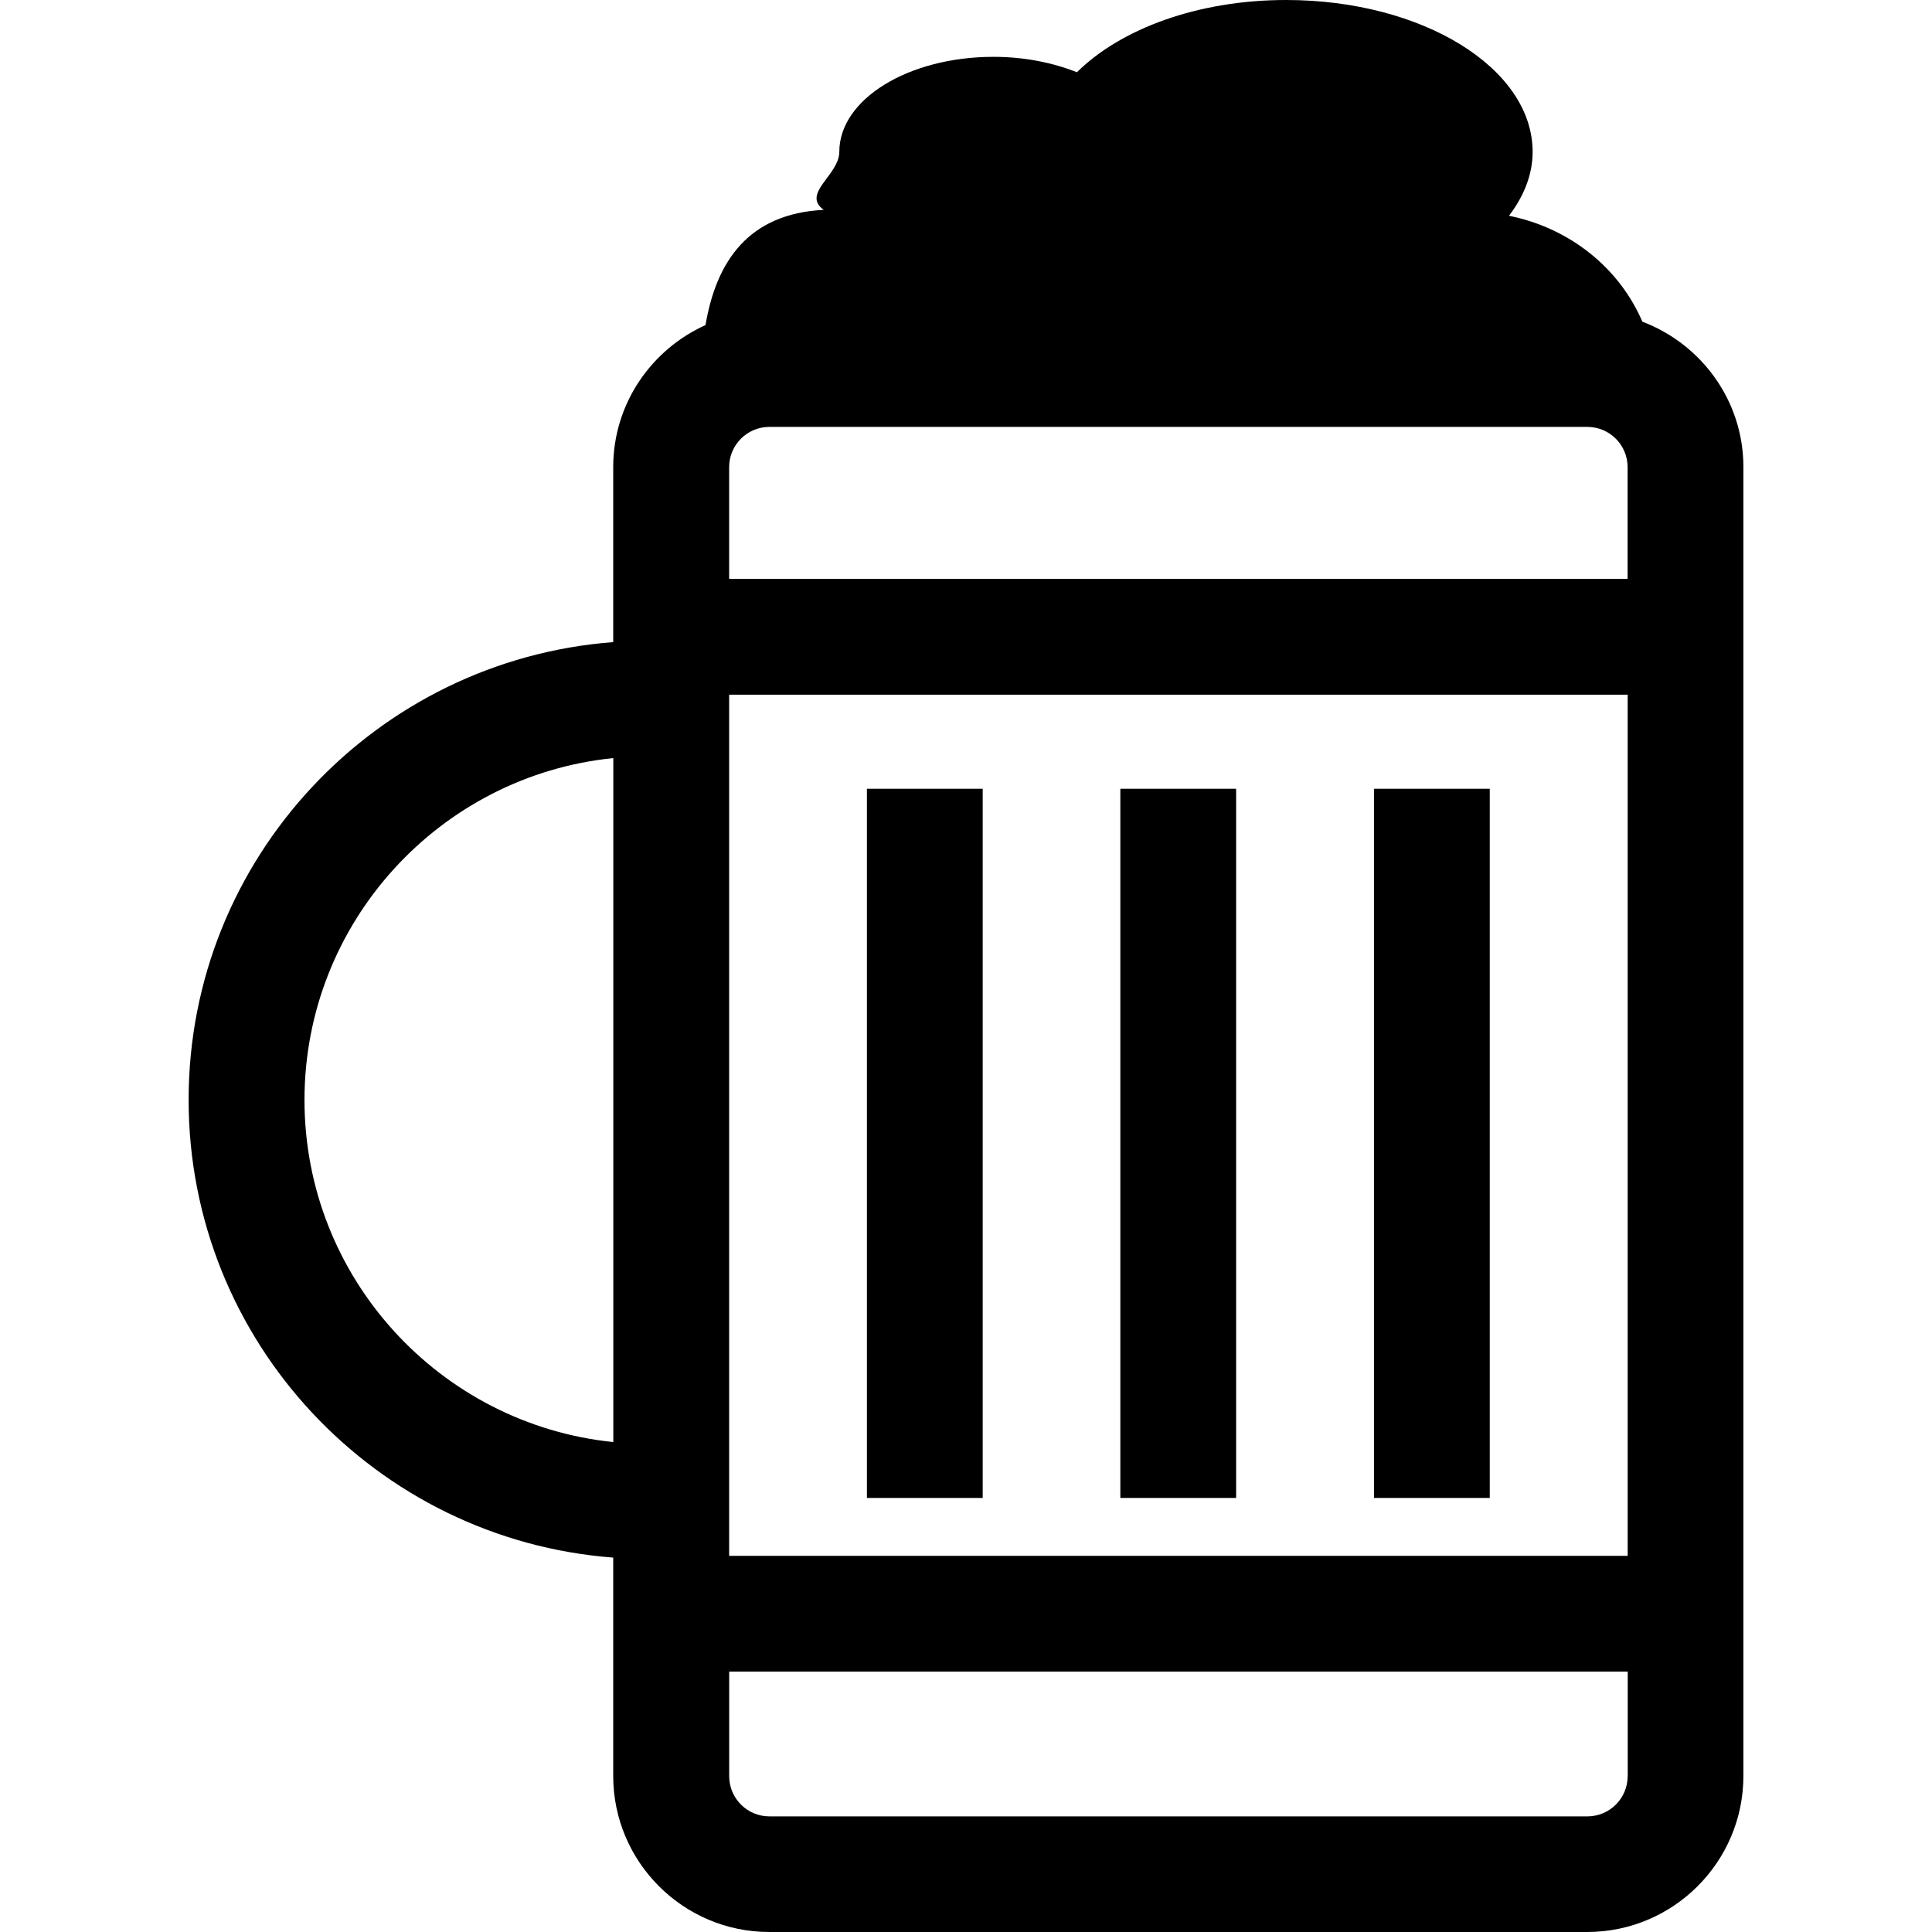
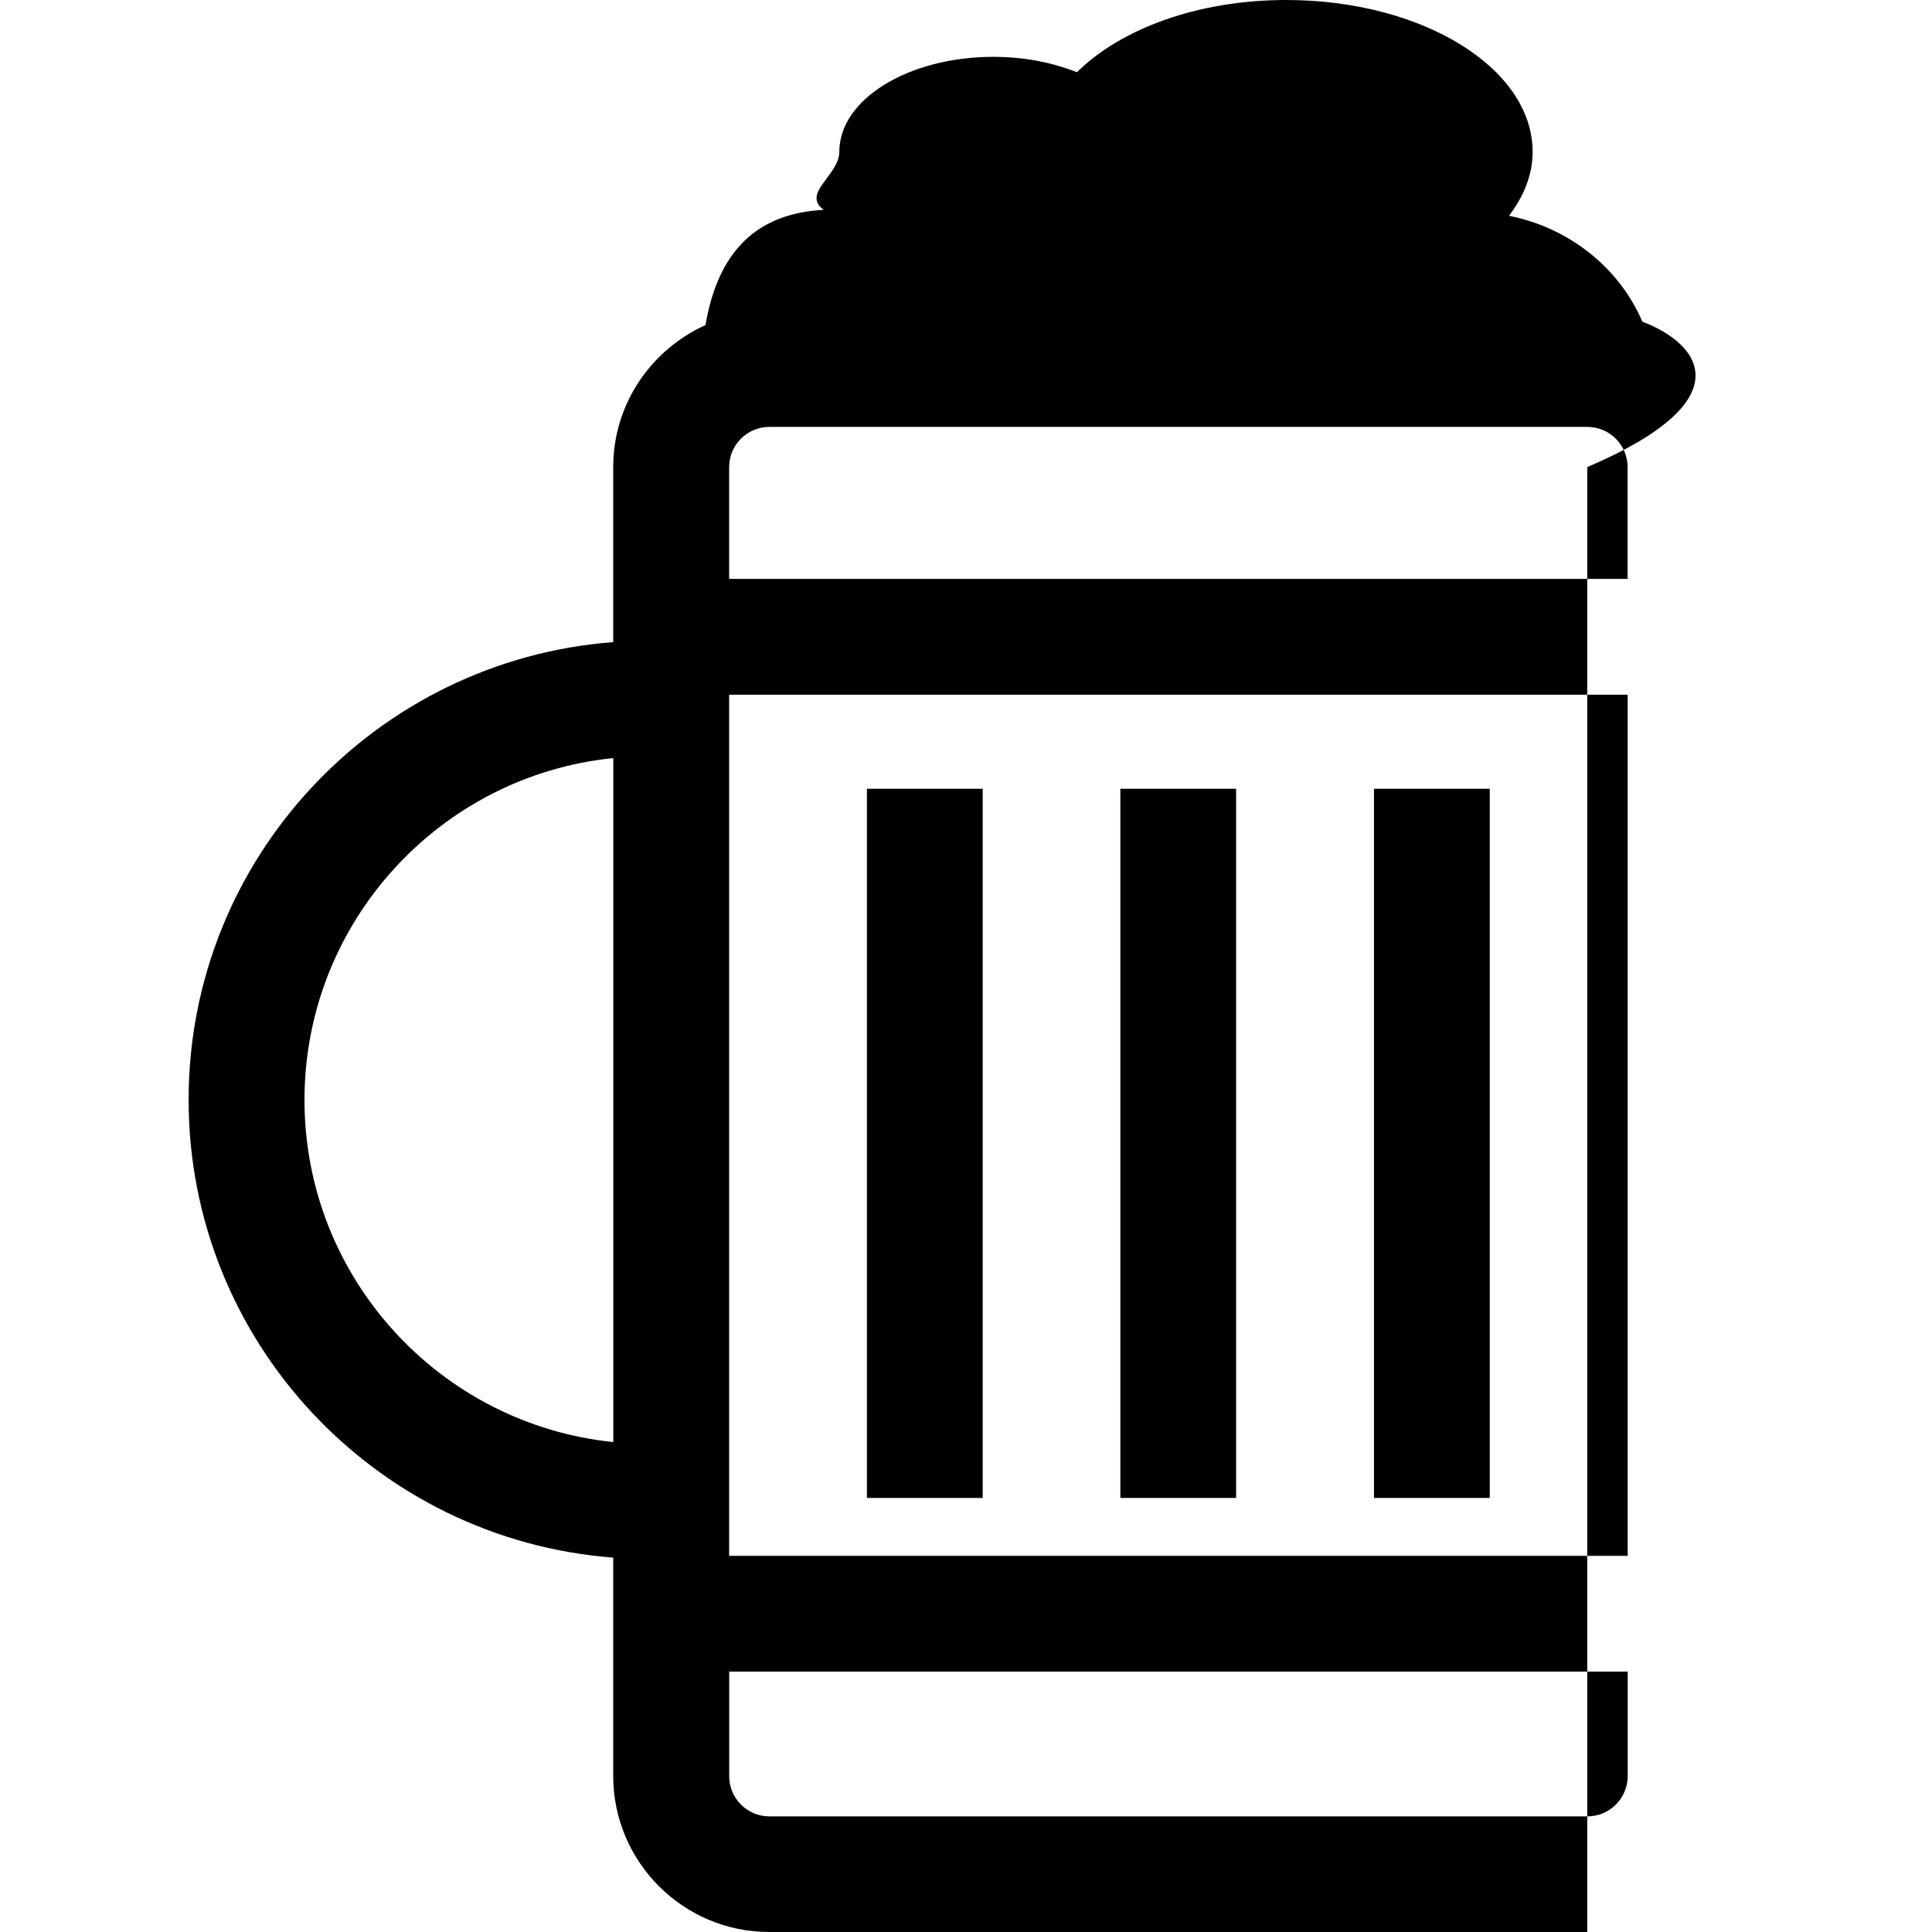
<svg xmlns="http://www.w3.org/2000/svg" fill="#000000" version="1.1" id="Capa_1" width="800px" height="800px" viewBox="0 0 201.983 201.983" xml:space="preserve">
  <g>
-     <path d="M171.702,33.63c-2.382-5.568-7.554-9.794-13.943-11.071c1.549-2.039,2.471-4.285,2.471-6.682   C160.229,7.105,148.691,0,134.459,0c-9.269,0-17.319,3.038-21.87,7.554c-2.519-1.005-5.509-1.611-8.73-1.611   c-8.904,0-16.113,4.445-16.113,9.933c0,2.432-3.99,4.338-1.634,6.064c-7.861,0.399-11.222,5.37-12.354,12.046   c-5.677,2.565-9.649,8.236-9.649,14.851v18.294c-24.795,1.886-44.39,22.6-44.39,47.851c0,25.263,19.594,45.979,44.39,47.859v22.827   c0,8.996,7.321,16.314,16.308,16.314h85.523c8.996,0,16.325-7.318,16.325-16.314V48.832   C182.271,41.878,177.855,35.964,171.702,33.63z M64.118,150.761C46.007,148.916,31.833,133.583,31.833,115   c0-18.574,14.174-33.919,32.285-35.745V150.761z M170.166,185.692c0,2.317-1.886,4.203-4.209,4.203H80.434   c-2.317,0-4.2-1.886-4.2-4.203v-10.929h93.938v10.929H170.166z M170.166,162.659H76.229V72.626h93.938V162.659z M170.166,60.521   H76.229V48.838c0-2.323,1.889-4.206,4.2-4.206h85.523c2.329,0,4.208,1.889,4.208,4.206v11.683H170.166z M102.738,156.606H90.633   V82.461h12.105V156.606z M129.233,156.606h-12.105V82.461h12.105V156.606z M155.749,156.606h-12.105V82.461h12.105V156.606z" />
+     <path d="M171.702,33.63c-2.382-5.568-7.554-9.794-13.943-11.071c1.549-2.039,2.471-4.285,2.471-6.682   C160.229,7.105,148.691,0,134.459,0c-9.269,0-17.319,3.038-21.87,7.554c-2.519-1.005-5.509-1.611-8.73-1.611   c-8.904,0-16.113,4.445-16.113,9.933c0,2.432-3.99,4.338-1.634,6.064c-7.861,0.399-11.222,5.37-12.354,12.046   c-5.677,2.565-9.649,8.236-9.649,14.851v18.294c-24.795,1.886-44.39,22.6-44.39,47.851c0,25.263,19.594,45.979,44.39,47.859v22.827   c0,8.996,7.321,16.314,16.308,16.314h85.523V48.832   C182.271,41.878,177.855,35.964,171.702,33.63z M64.118,150.761C46.007,148.916,31.833,133.583,31.833,115   c0-18.574,14.174-33.919,32.285-35.745V150.761z M170.166,185.692c0,2.317-1.886,4.203-4.209,4.203H80.434   c-2.317,0-4.2-1.886-4.2-4.203v-10.929h93.938v10.929H170.166z M170.166,162.659H76.229V72.626h93.938V162.659z M170.166,60.521   H76.229V48.838c0-2.323,1.889-4.206,4.2-4.206h85.523c2.329,0,4.208,1.889,4.208,4.206v11.683H170.166z M102.738,156.606H90.633   V82.461h12.105V156.606z M129.233,156.606h-12.105V82.461h12.105V156.606z M155.749,156.606h-12.105V82.461h12.105V156.606z" />
  </g>
</svg>